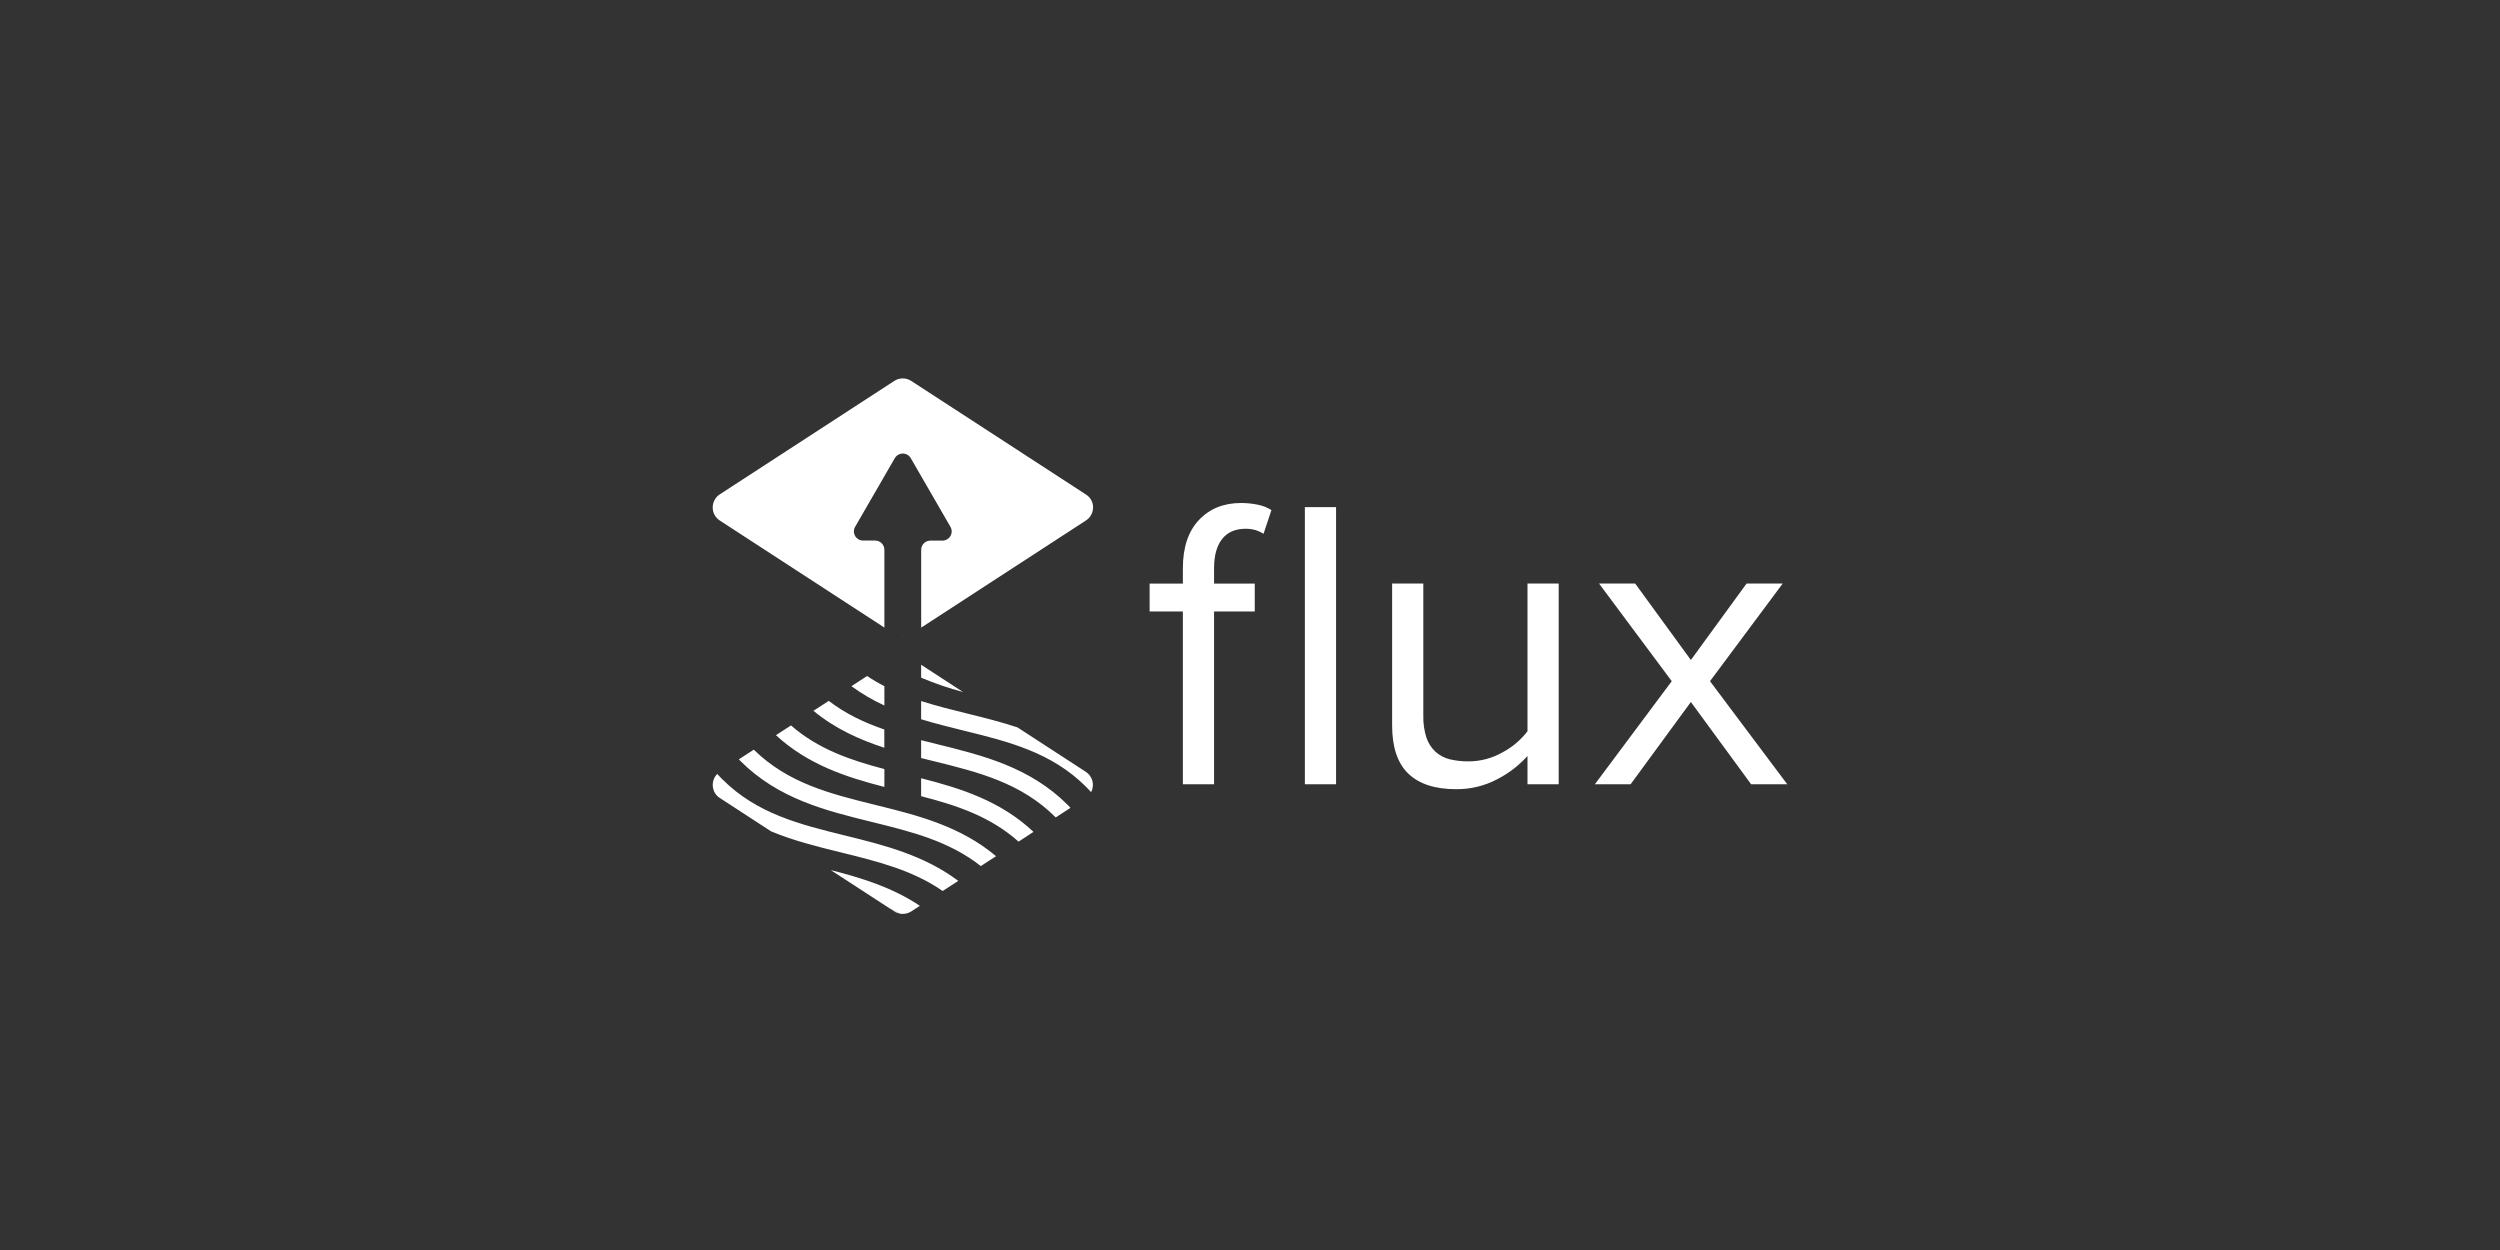
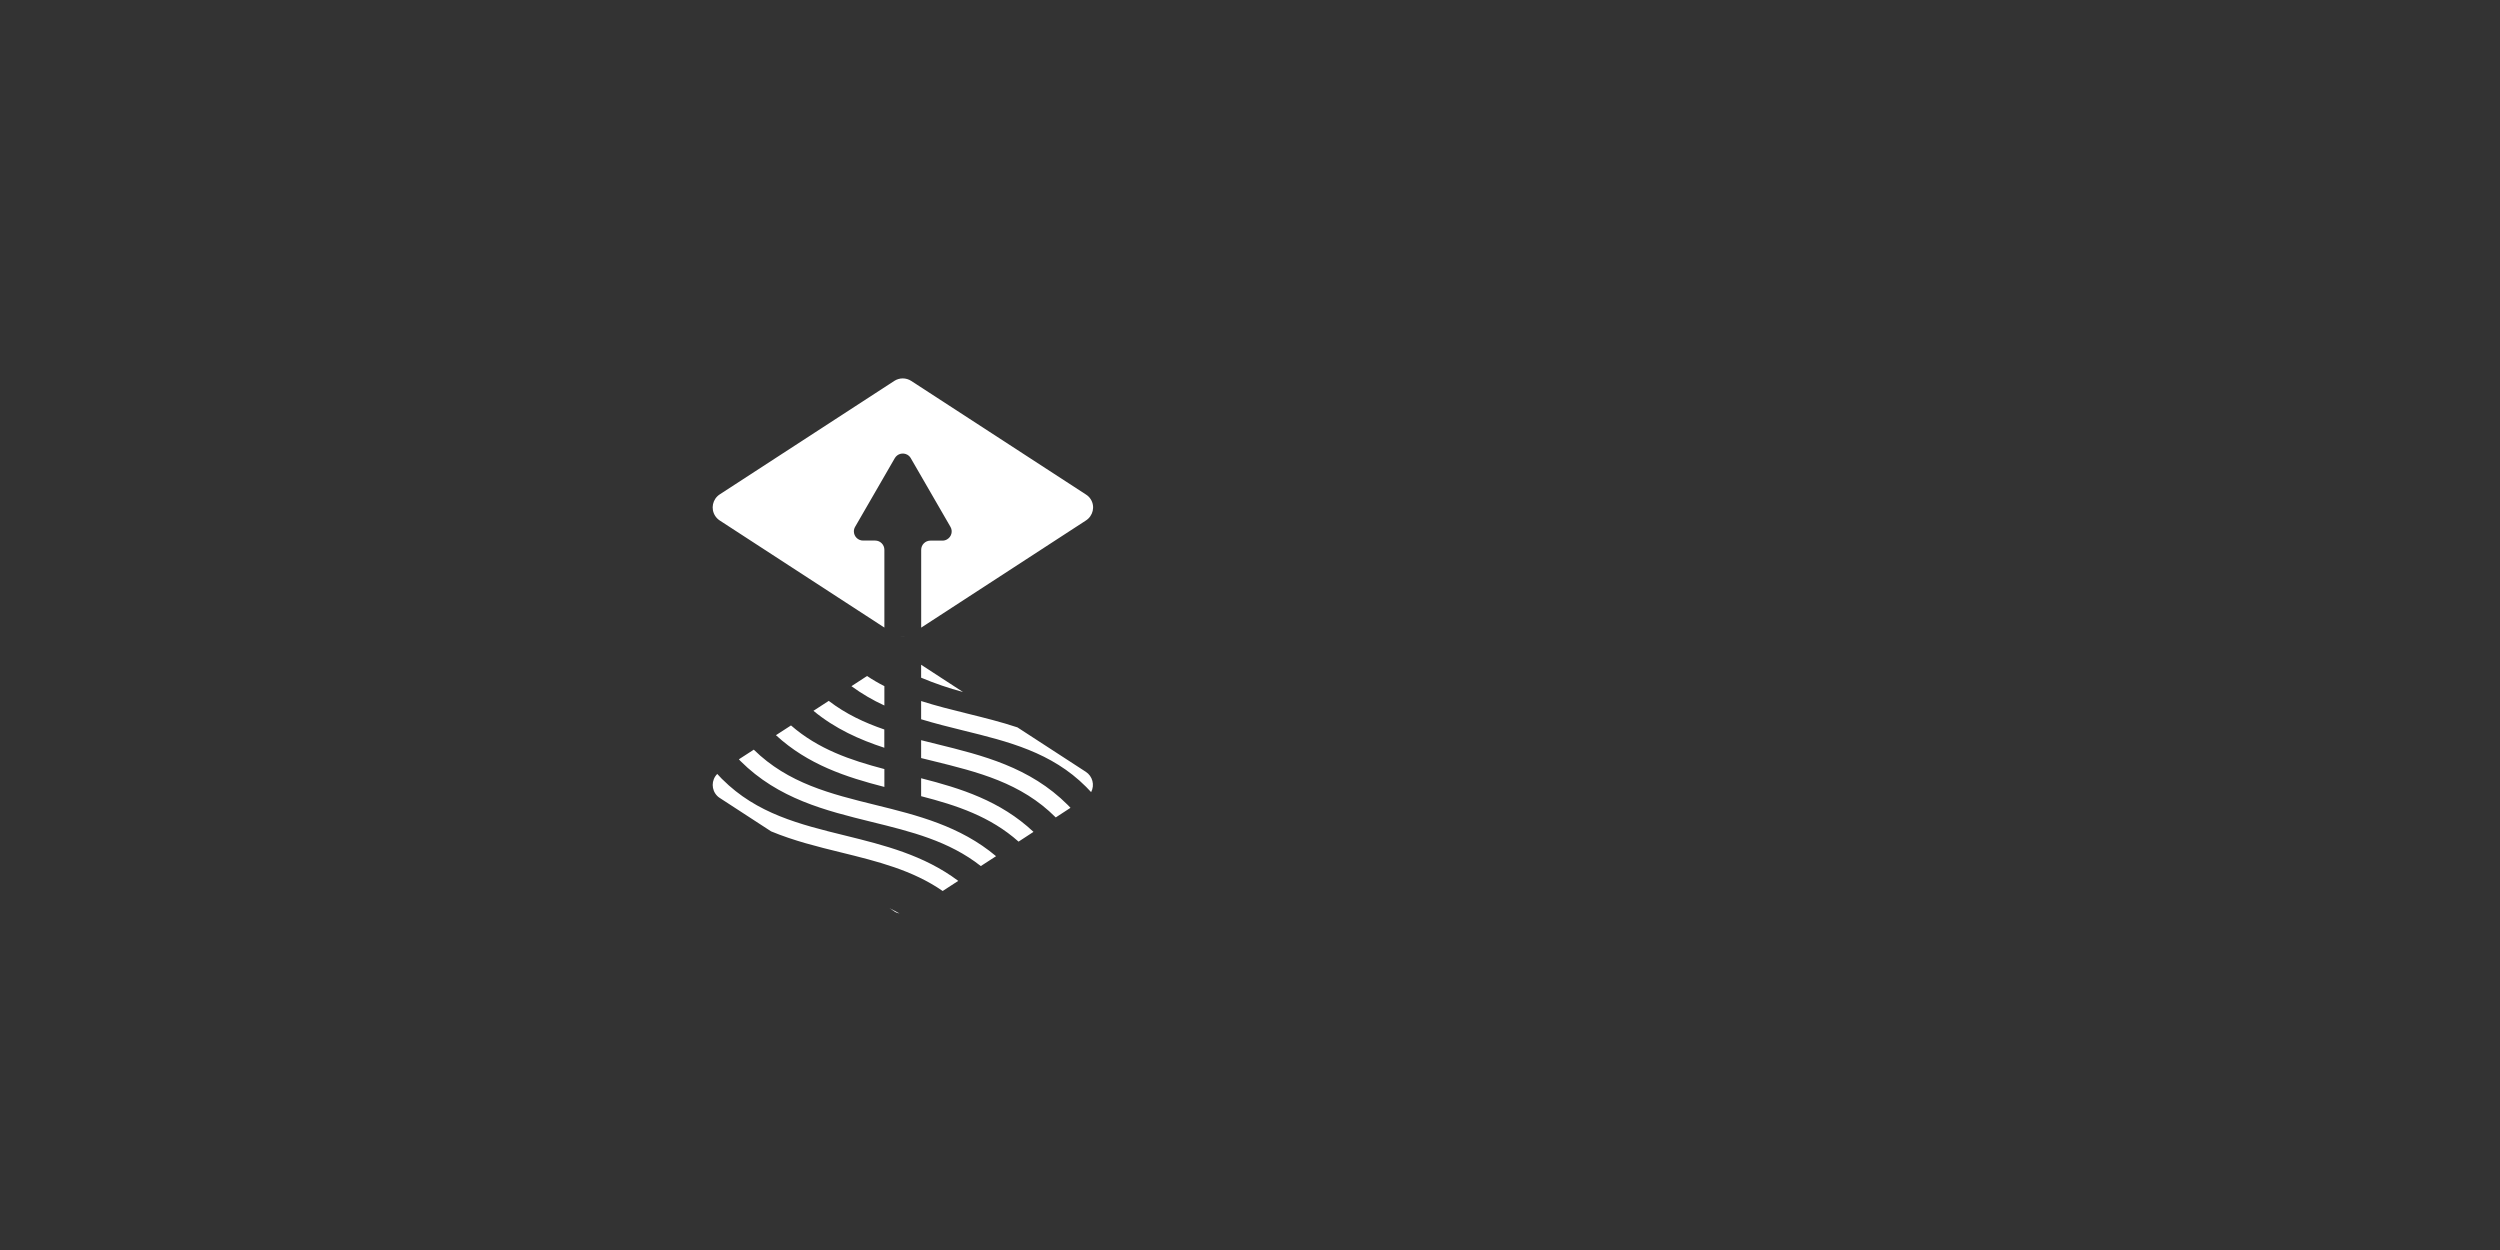
<svg xmlns="http://www.w3.org/2000/svg" id="Layer_1" data-name="Layer 1" viewBox="0 0 400 200">
  <rect x="0" y="0" width="400" height="200" fill="#333333" stroke="none" />
  <defs>
    <style>
      .cls-1 {
        fill: #fff;
      }
    </style>
  </defs>
  <path class="cls-1" d="m173.72,79.1l-27.92-18.15c-.83-.54-1.89-.54-2.72,0l-27.92,18.15c-1.15.75-1.48,2.29-.73,3.45.19.29.44.54.73.73l26.34,17.13v-12.45c0-.81-.66-1.47-1.47-1.47h-1.94c-.81,0-1.47-.66-1.47-1.47,0-.26.07-.51.2-.73l6.35-10.99c.41-.7,1.3-.94,2.01-.54.22.13.41.31.54.54l6.35,10.99c.41.7.17,1.6-.54,2.01-.22.13-.48.2-.73.2h-1.94c-.81,0-1.47.66-1.47,1.47v12.45l26.34-17.13c1.16-.74,1.52-2.26.78-3.42-.2-.31-.46-.57-.78-.76h0Zm-29.67,22.7c.26.04.52.04.78,0-.26.03-.52.03-.78,0Zm-.97,44.02c.26.17.55.28.85.34-.53-.3-1.07-.58-1.62-.85l.78.5Zm11.03-35.08l-6.73-4.38v2.07c2.19.92,4.44,1.69,6.73,2.3Zm-6.73,1.43v2.91c2.23.68,4.48,1.24,6.71,1.79,7.28,1.79,14.15,3.49,19.68,9.02.28.28.54.57.81.85.6-1.14.23-2.55-.85-3.25l-10.94-7.11c-2.65-.88-5.36-1.55-8.03-2.21-2.52-.62-4.99-1.24-7.37-2h0Zm-5.88-2.39c-.95-.48-1.88-1.02-2.77-1.62l-2.5,1.63c1.65,1.2,3.41,2.24,5.27,3.09v-3.1Zm8.37,9.27c-.84-.21-1.67-.41-2.49-.62v2.86c.61.15,1.22.3,1.83.45,7.28,1.79,14.15,3.49,19.68,9.02,0,0,.02.02.03.03l2.36-1.54c-.14-.15-.28-.31-.43-.45-6.08-6.08-13.65-7.94-20.98-9.75h0Zm-8.37-2.33c-3.16-1.08-6.16-2.48-8.9-4.58l-2.45,1.59c3.48,2.87,7.36,4.61,11.34,5.91v-2.92Zm0,6.33c-5.44-1.43-10.56-3.17-14.94-6.98l-2.41,1.56c5.14,4.73,11.25,6.71,17.35,8.28v-2.87Zm5.88,4.34c5.69,1.47,11.05,3.23,15.59,7.27l2.39-1.56c-5.3-4.98-11.66-6.97-17.98-8.58v2.87Zm-26.78-7.44l-2.38,1.54c.08.09.16.17.24.26,6.08,6.08,13.65,7.94,20.98,9.75,6.35,1.56,12.38,3.05,17.49,7.07l2.44-1.58c-5.75-4.84-12.61-6.55-19.26-8.19-7.21-1.78-14.01-3.46-19.51-8.86Zm-5.05,4.72c-.28-.28-.54-.56-.79-.84-.97.97-.97,2.55,0,3.52.12.12.25.23.4.32l8.22,5.35c3.64,1.51,7.44,2.45,11.19,3.37,5.84,1.44,11.42,2.82,16.26,6.17l2.49-1.62c-5.5-4.13-11.88-5.72-18.08-7.25-7.28-1.79-14.15-3.49-19.68-9.02h0Z" />
-   <path class="cls-1" d="m142.31,145.32c.55.27,1.09.55,1.62.85.64.14,1.32.01,1.87-.34l1.38-.9c-4.43-2.96-9.36-4.47-14.27-5.72l9.4,6.11Zm56.26-64.84c-2.79,0-5.04.91-6.75,2.73-1.71,1.82-2.56,4.39-2.56,7.71v2.46h-5.32v4.45h5.32v27.65h4.99v-27.65h6.51v-4.45h-6.51v-2.46c0-2.04.43-3.6,1.3-4.69.86-1.09,2.12-1.63,3.76-1.63.55,0,1.1.07,1.63.23.43.14.84.33,1.23.57l1.26-3.79c-.67-.42-1.42-.71-2.19-.86-.87-.18-1.77-.27-2.66-.27Zm10.21.66h4.99v44.34h-4.99v-44.34Zm35.64,35.83c-1.07,1.41-2.43,2.56-3.99,3.39-1.68.96-3.58,1.47-5.52,1.46-.98,0-1.97-.1-2.93-.33-.85-.2-1.64-.61-2.29-1.2-.67-.62-1.17-1.4-1.46-2.26-.36-1.14-.53-2.33-.5-3.52v-21.14h-4.99v22.67c0,3.5.86,6.08,2.59,7.74,1.73,1.66,4.28,2.49,7.64,2.49,2.29.02,4.55-.52,6.58-1.59,1.83-.94,3.47-2.2,4.85-3.72v4.52h4.99v-32.11h-4.99v23.6Zm29.18-7.98l11.63-15.62h-5.78l-8.91,12.23-8.91-12.23h-5.78l11.63,15.62-12.3,16.49h5.72l9.64-13.16,9.64,13.16h5.78l-12.36-16.49Z" />
</svg>